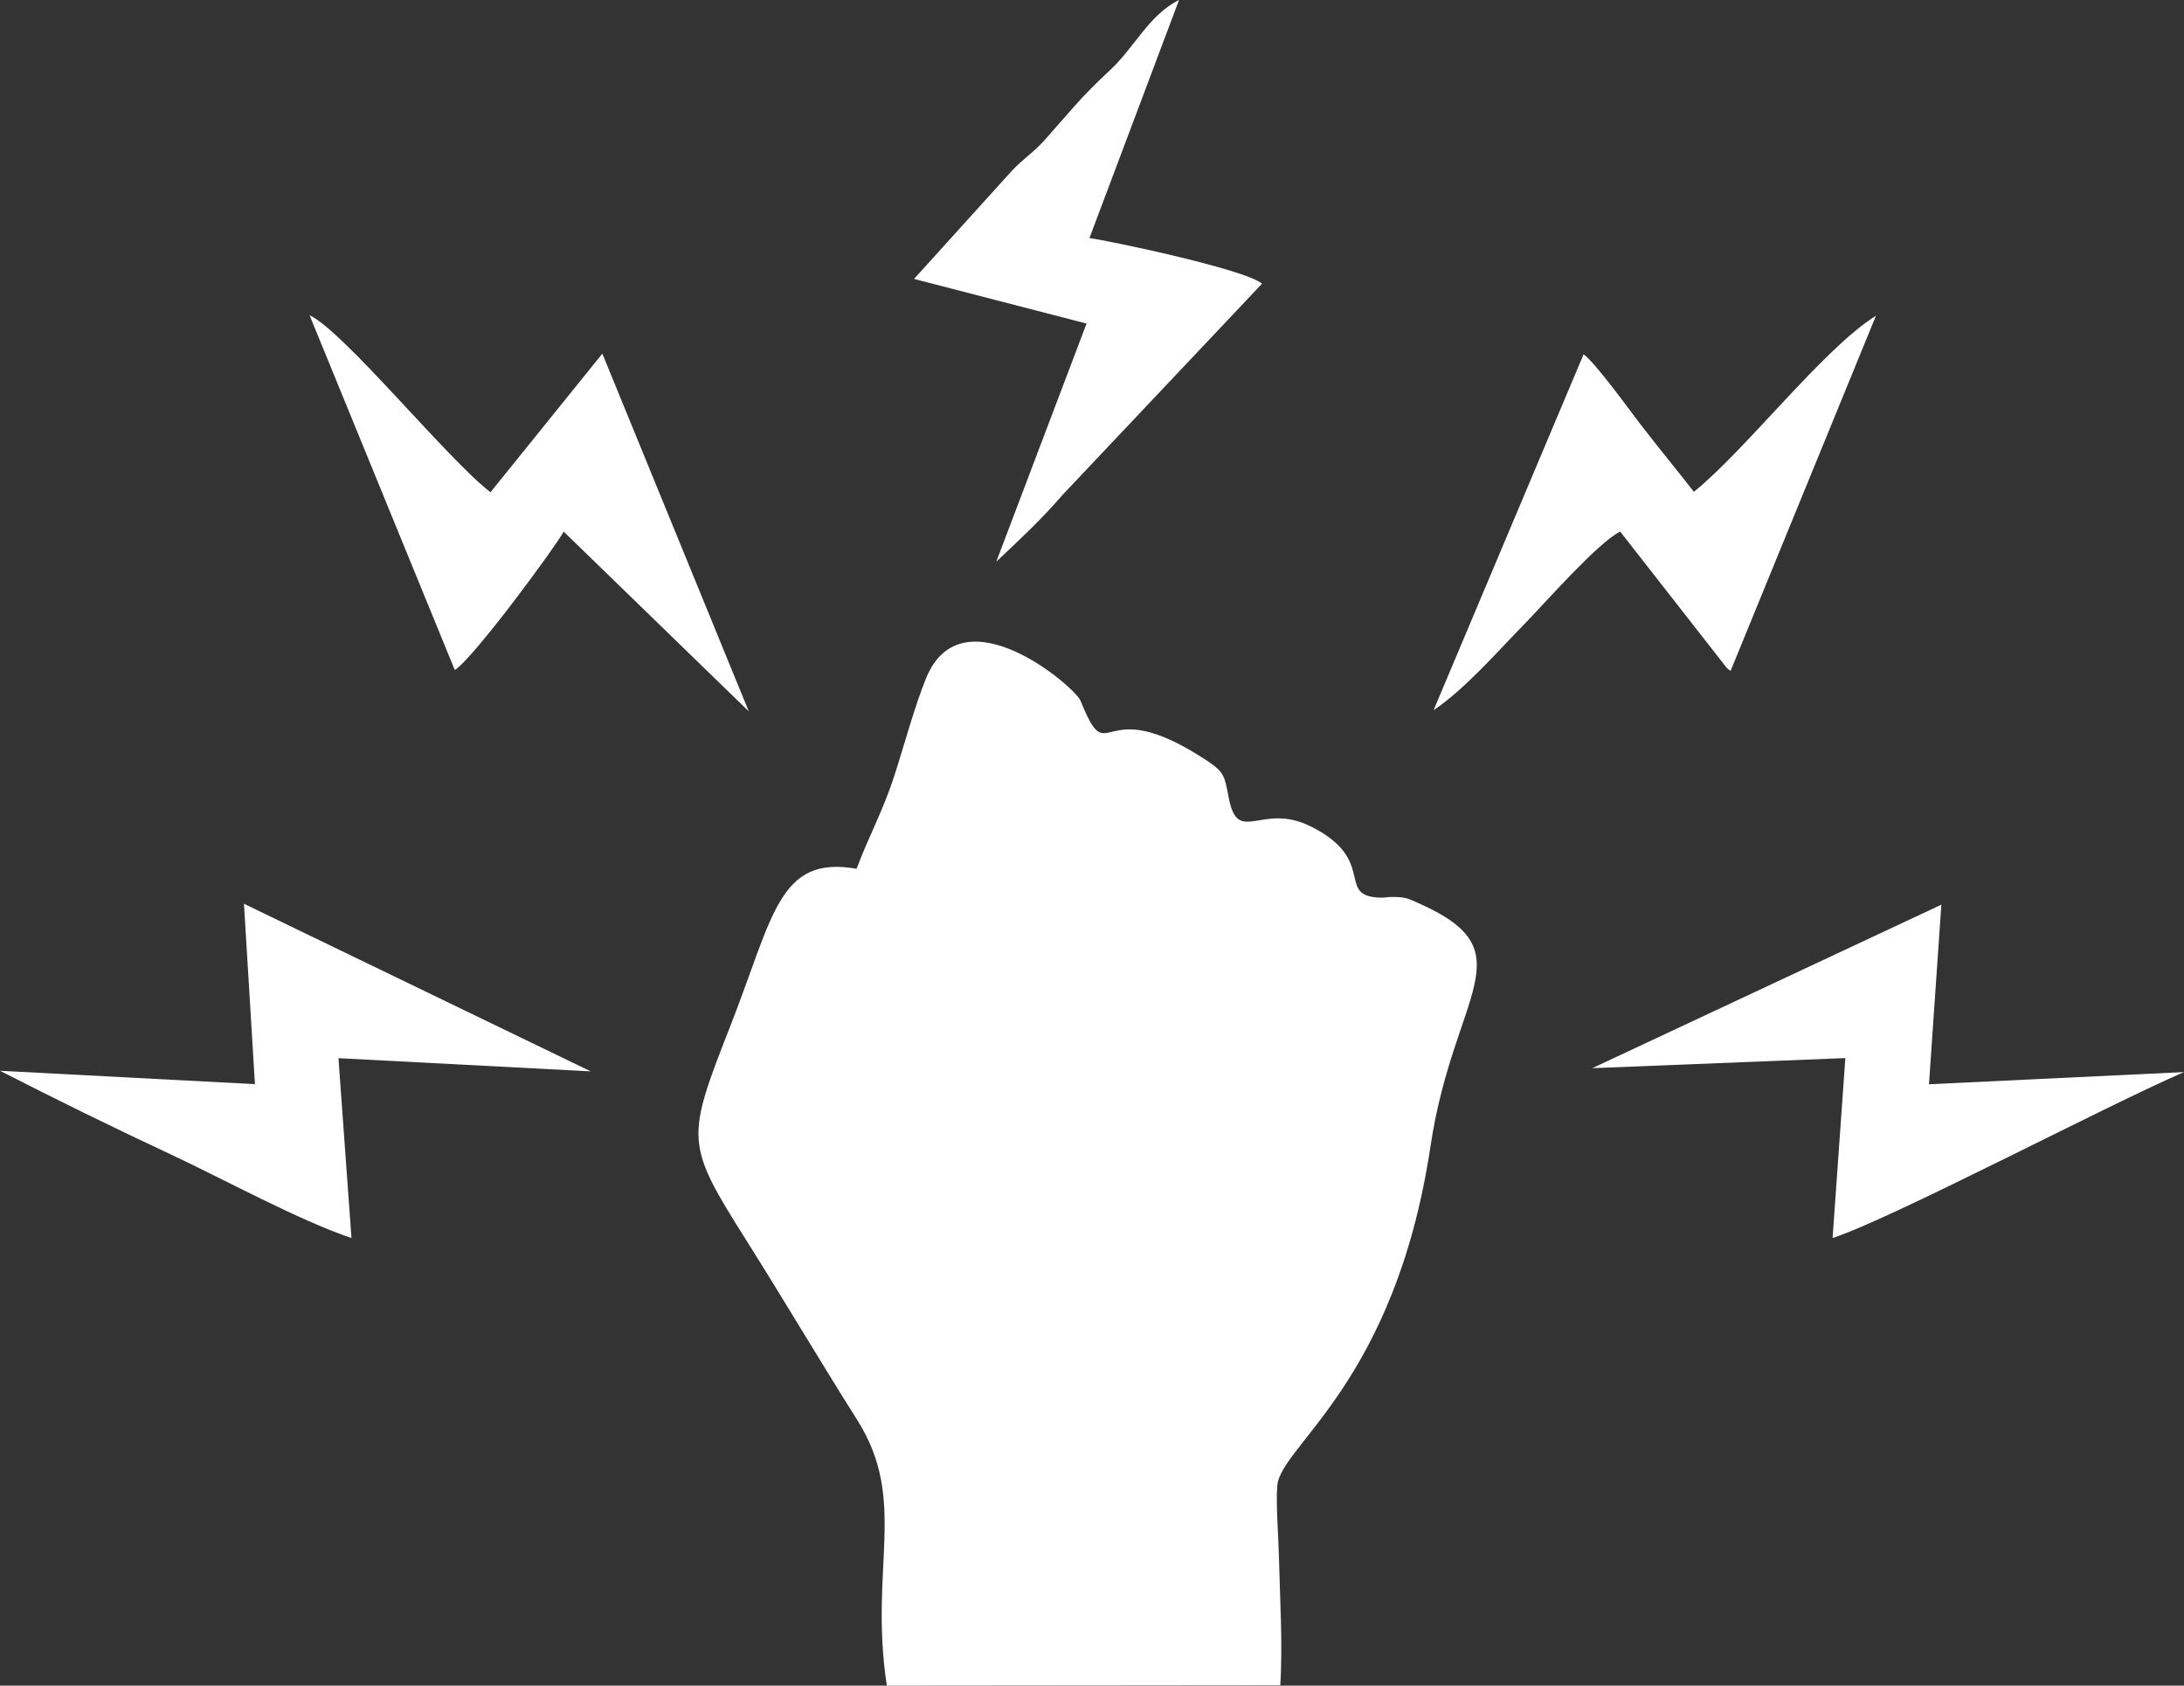
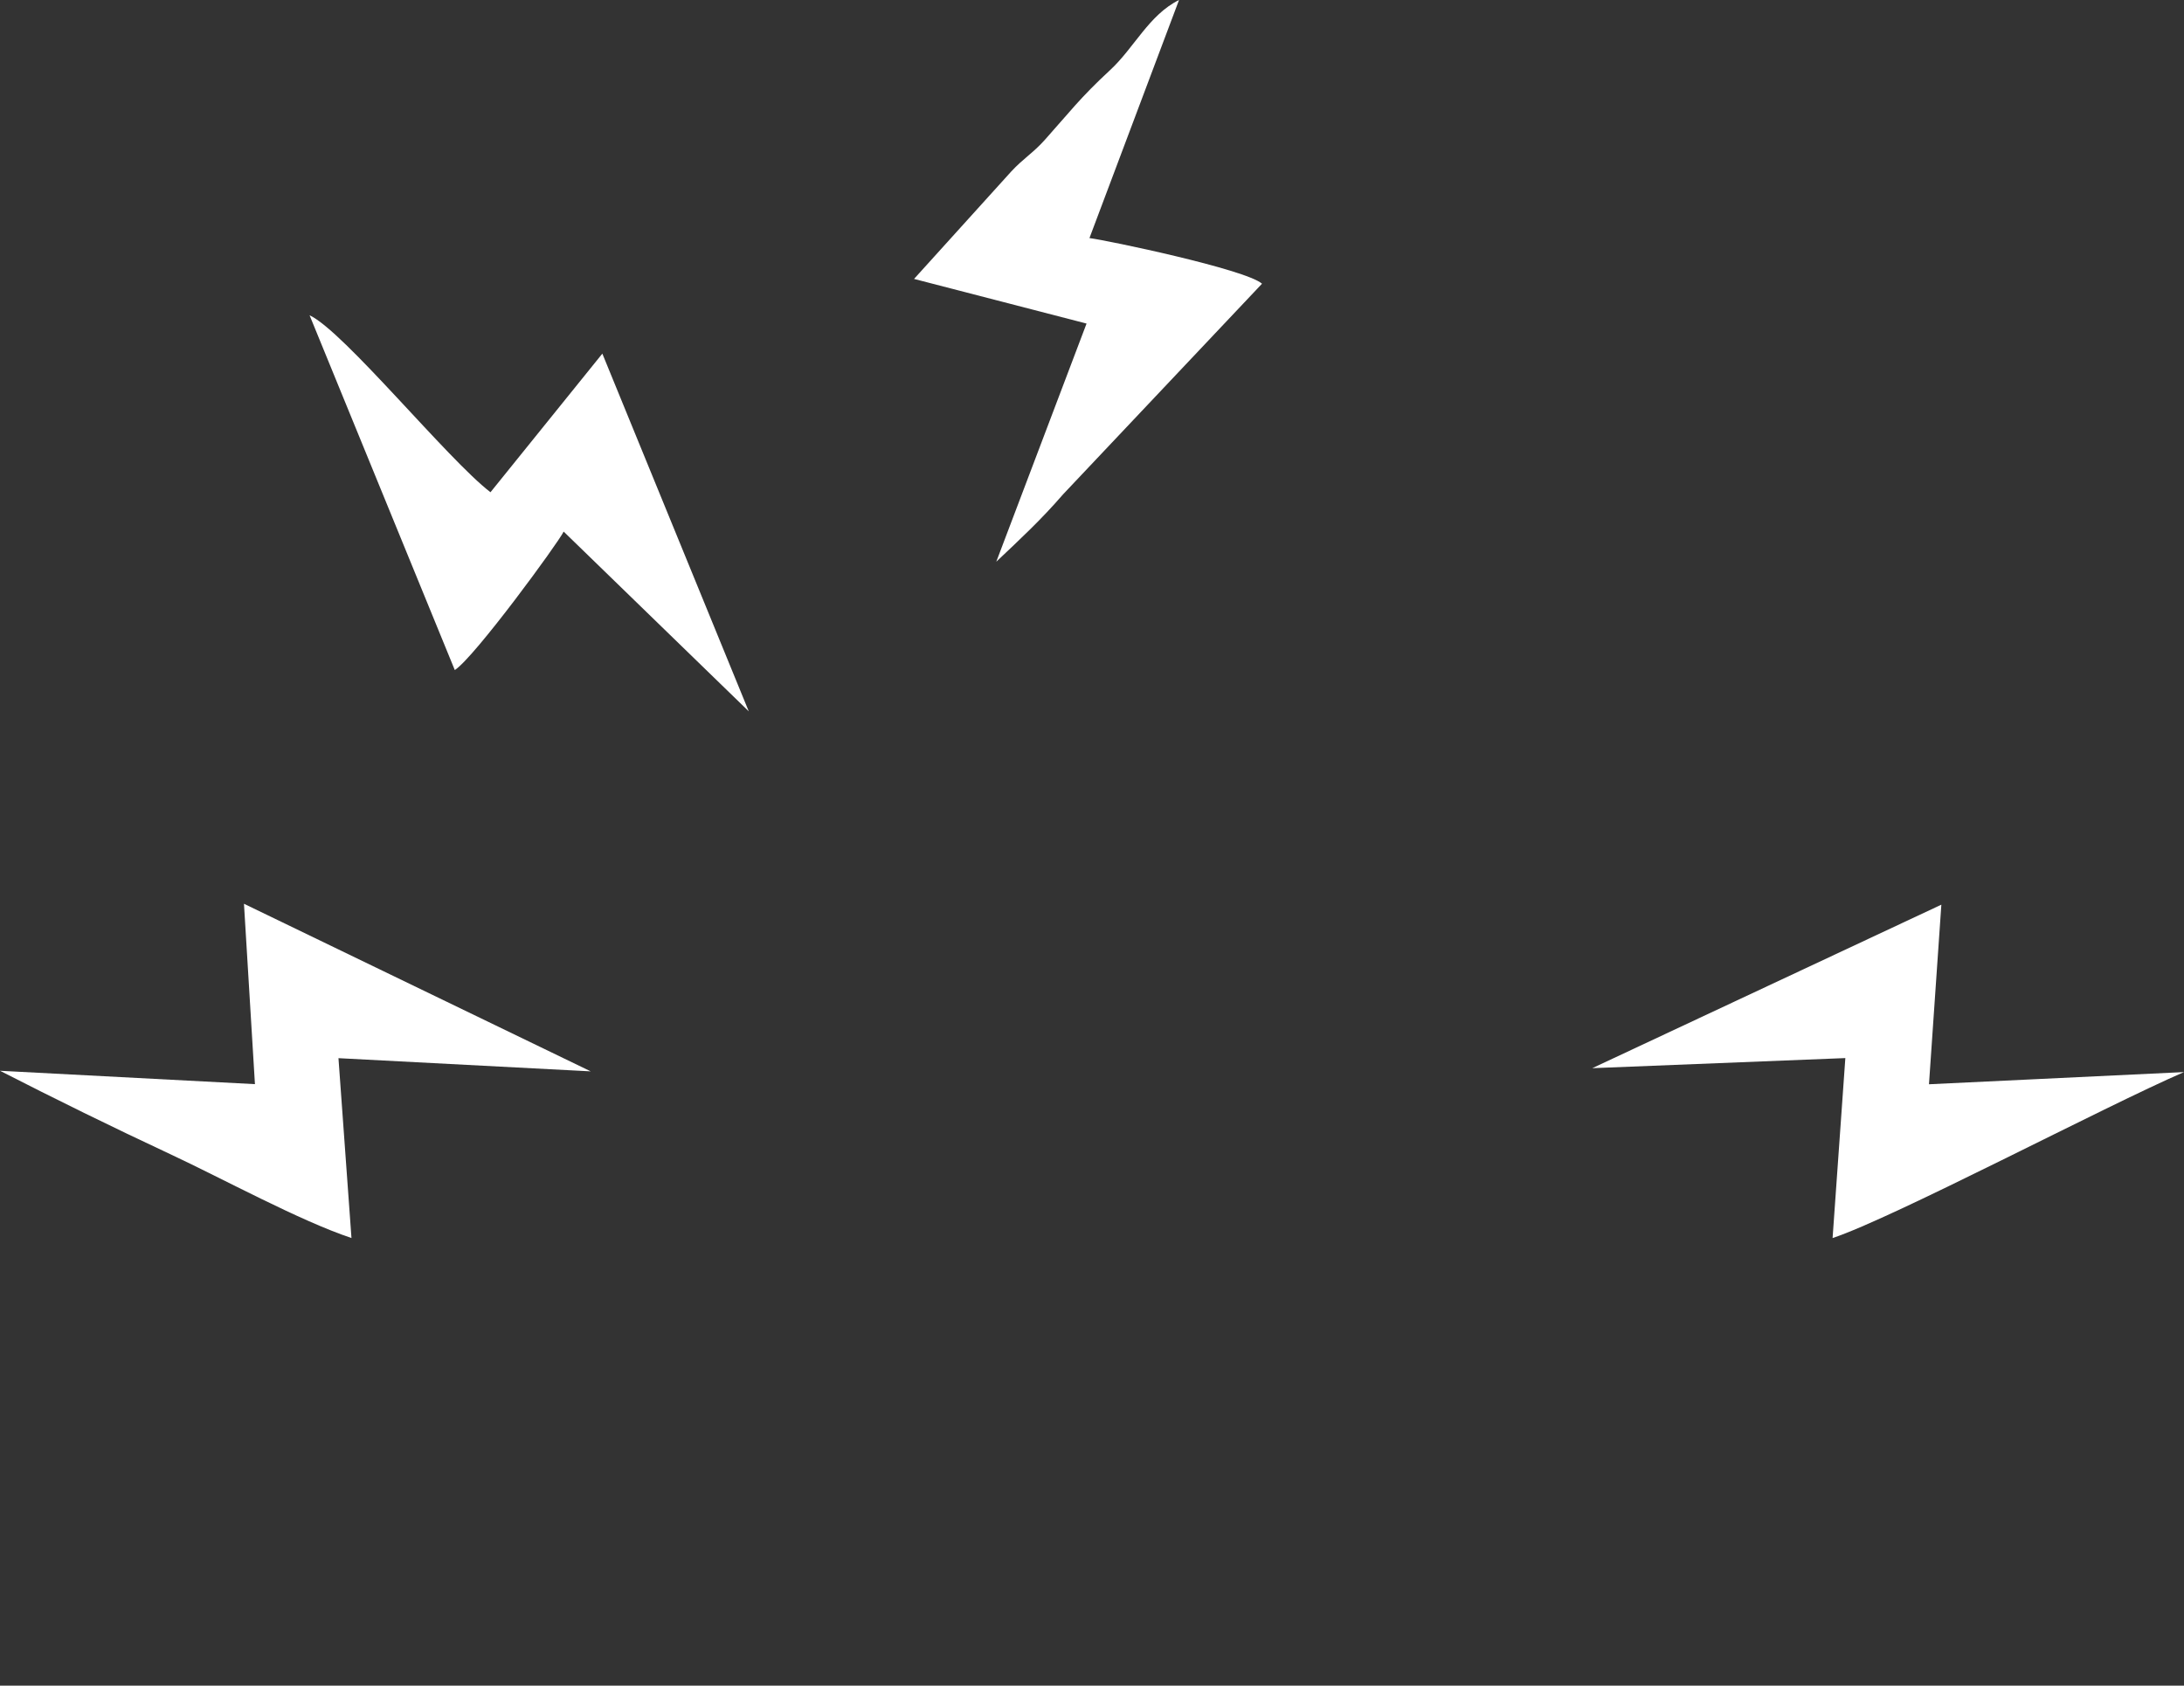
<svg xmlns="http://www.w3.org/2000/svg" version="1.1" id="Layer_1" x="0px" y="0px" width="335.012px" height="258.577px" viewBox="0 0 335.012 258.577" enable-background="new 0 0 335.012 258.577" xml:space="preserve">
  <rect x="0" y="0" width="335.012" height="258.577" fill="#333333" stroke="none" />
-   <path fill-rule="evenodd" clip-rule="evenodd" fill="#FFFFFF" d="M131.399,133.271c-11.932-2.13-12.754,7.197-19.29,23.91  c-6.891,17.621-7.077,18.104,2.362,33.066c5.777,9.156,11.152,18.279,17.026,27.58c7.825,12.387,1.771,22.611,4.537,40.75  l60.351-0.055c0.4-6.16-0.067-13.656-0.206-19.793c-0.069-3.09-0.479-7.934-0.254-10.814c0.482-6.176,18.04-15.711,23.506-52.086  c3.558-23.676,14.955-29.836-1.787-37.262c-1.831-0.813-1.999-0.939-3.903-0.976c-0.814-0.015-1.375,0.116-1.801,0.11  c-7.331-0.098-0.389-5.73-10.921-10.951c-7.469-3.703-11.097,2.953-12.506-4.233c-0.683-3.475-0.634-4.029-3.485-5.905  c-16.655-10.956-14.694,2.199-19.278-9.116c-0.862-2.128-18.196-16.979-23.706-3.434c-1.76,4.326-3.36,10.32-4.898,15.057  C135.374,124.571,133.1,128.624,131.399,133.271" />
  <path fill-rule="evenodd" clip-rule="evenodd" fill="#FFFFFF" d="M140.209,42.787l26.461,6.848l-13.847,36.531  c3.741-3.533,6.91-6.478,10.256-10.347l30.507-32.299c-2.54-2.227-23.858-6.679-26.471-6.999L180.857,0  c-4.61,2.276-6.879,7.337-10.569,10.748c-4.606,4.255-6.229,6.474-10.039,10.73c-1.767,1.975-3.354,2.901-5.136,4.834  L140.209,42.787z" />
-   <path fill-rule="evenodd" clip-rule="evenodd" fill="#FFFFFF" d="M259.83,75.442c-2.689-3.468-5.338-6.632-8.392-10.613  c-1.654-2.155-6.723-9.193-8.527-10.476l-23.012,54.591c4.854-3.267,9.767-8.965,13.893-13.169  c3.132-3.191,11.234-12.473,14.729-14.238l16.396,20.97c0.126,0.103,0.352,0.287,0.547,0.401l22.297-54.475  C279.741,53.416,267.815,69.005,259.83,75.442" />
  <path fill-rule="evenodd" clip-rule="evenodd" fill="#FFFFFF" d="M69.763,102.785c3.052-1.982,15.845-19.485,16.7-21.239  l28.394,27.573L92.396,54.246L75.237,75.509c-6.59-5.054-22.473-24.682-27.749-27.147L69.763,102.785z" />
  <path fill-rule="evenodd" clip-rule="evenodd" fill="#FFFFFF" d="M39.106,166.306L0,164.255c8.321,4.264,17.313,8.682,26.143,12.805  c7.993,3.732,19.857,10.215,27.771,12.85l-1.996-27.588l38.694,2.023l-53.189-25.709L39.106,166.306z" />
  <path fill-rule="evenodd" clip-rule="evenodd" fill="#FFFFFF" d="M244.247,163.856l38.817-1.549l-1.956,27.607  c9.357-3.107,41.818-20.236,53.903-25.459l-39.118,1.869l1.899-27.548L244.247,163.856z" />
</svg>